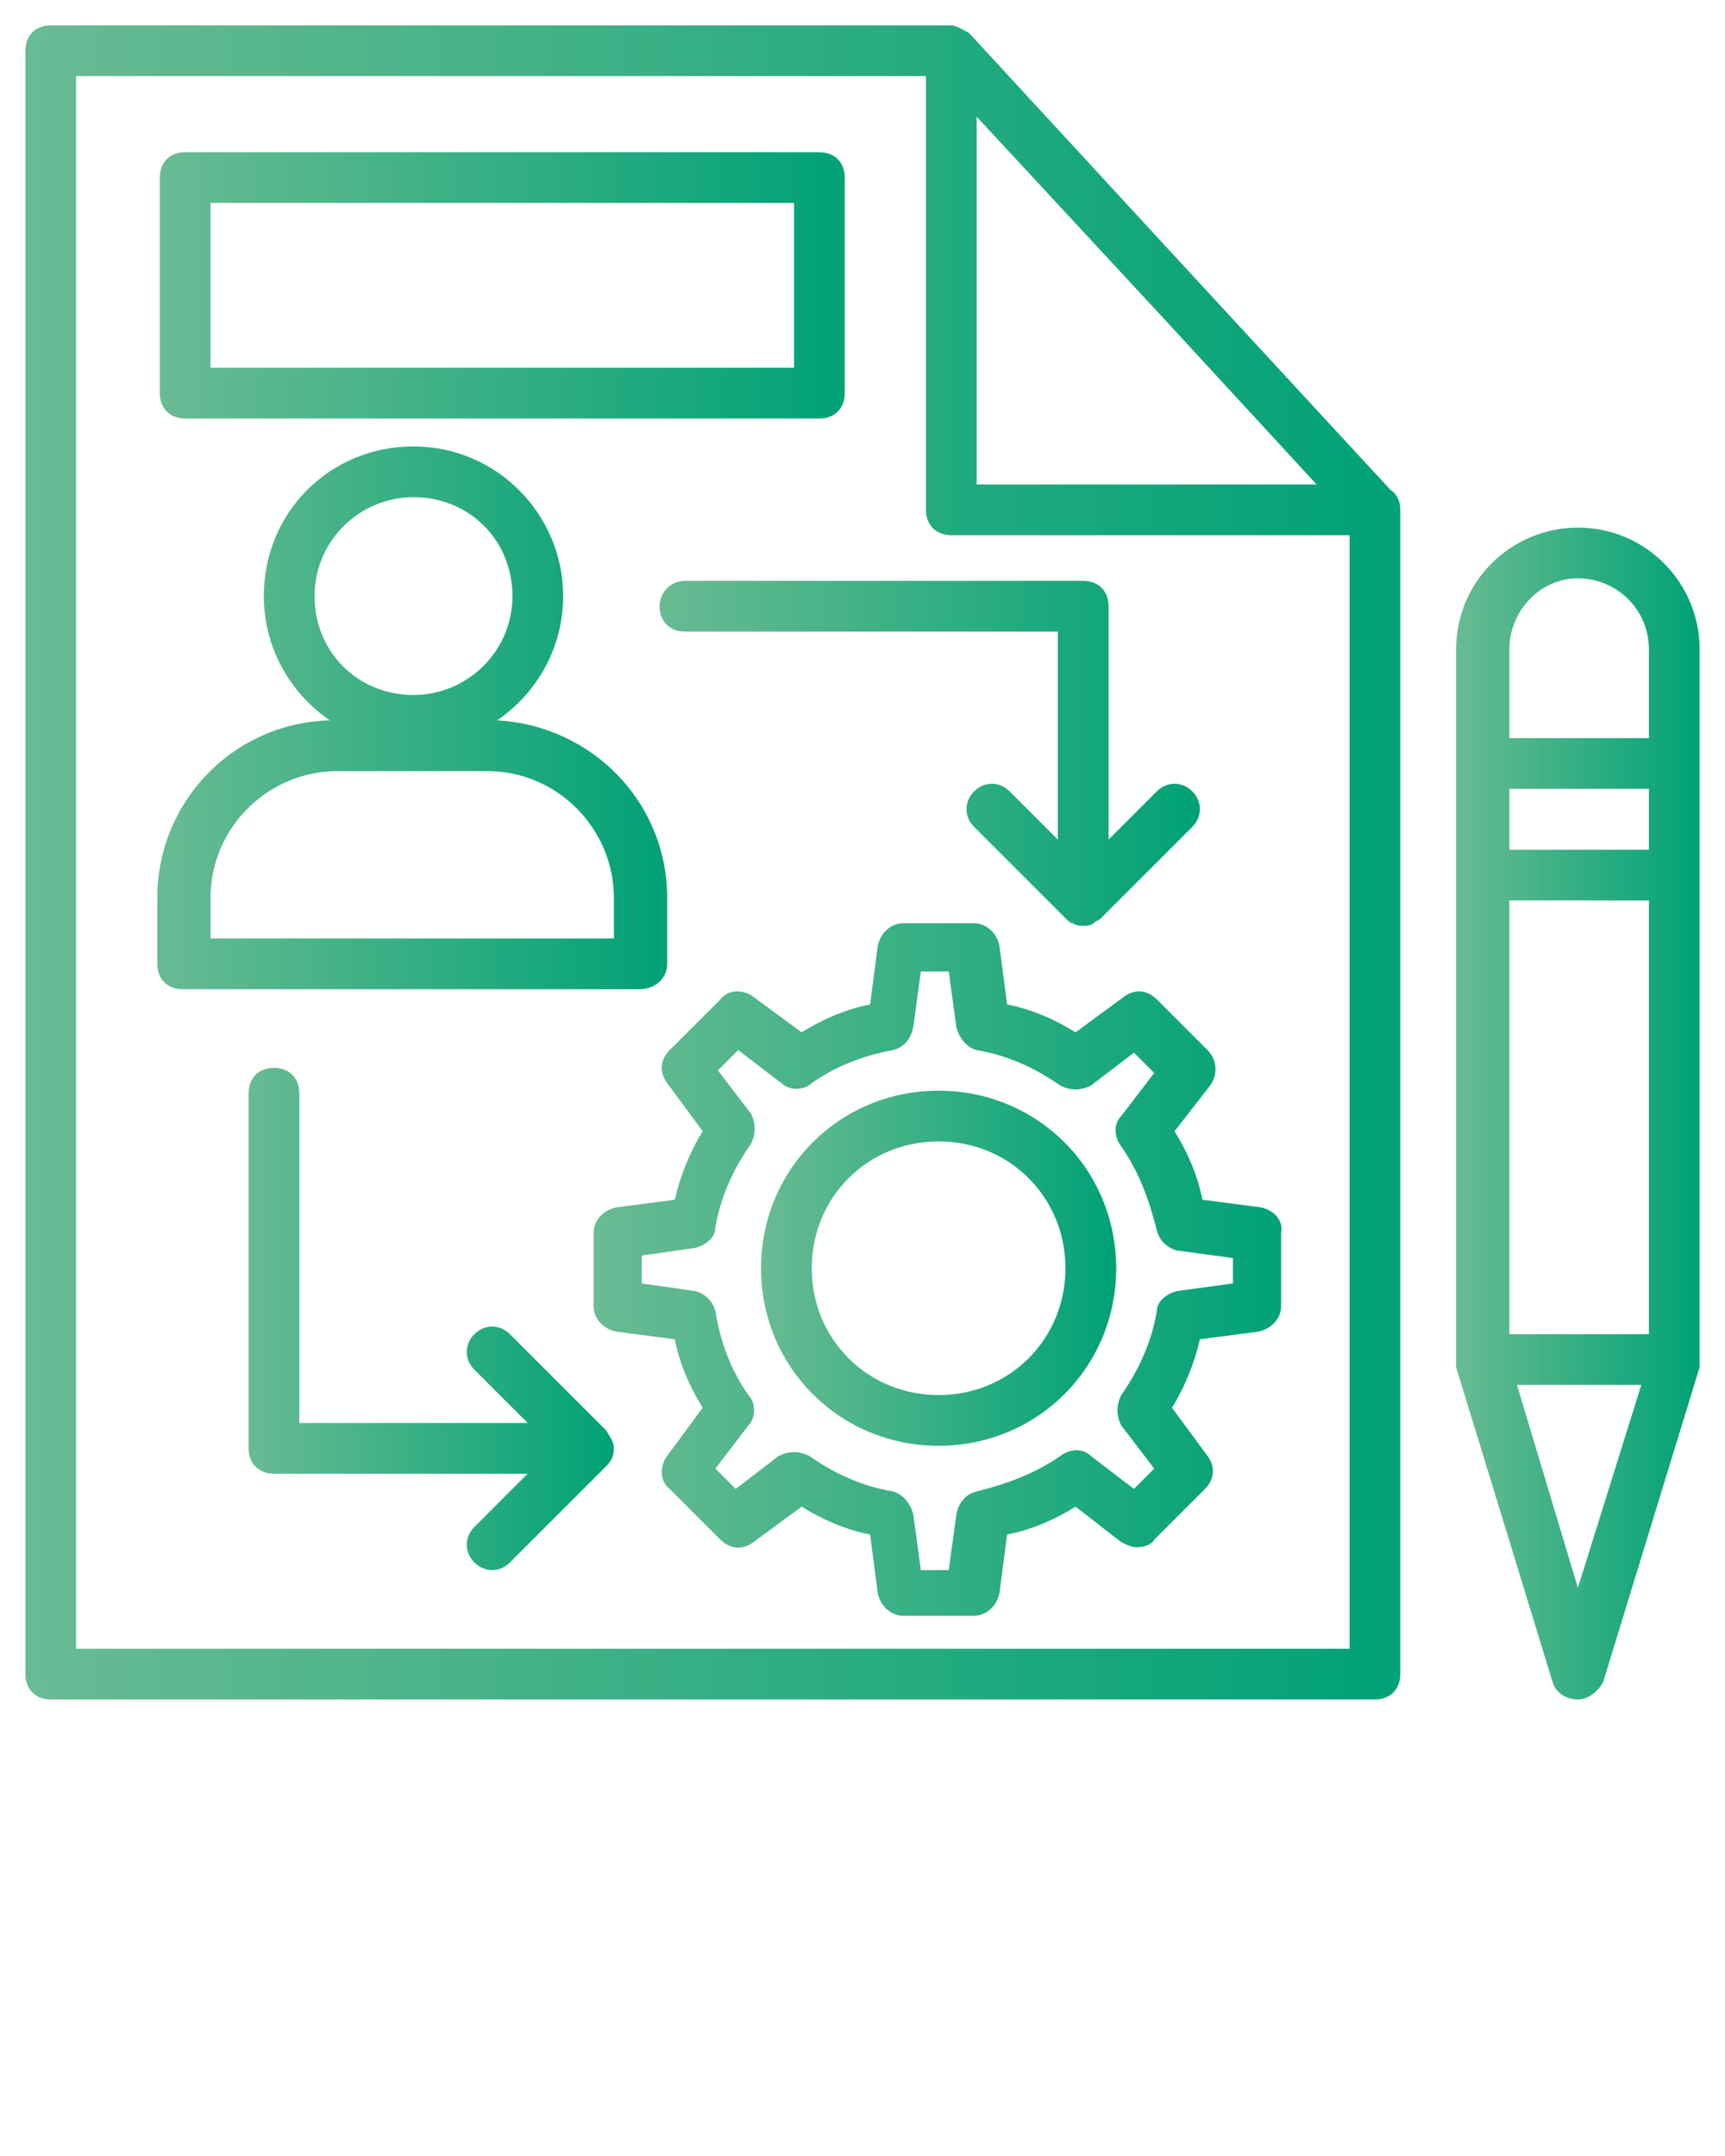
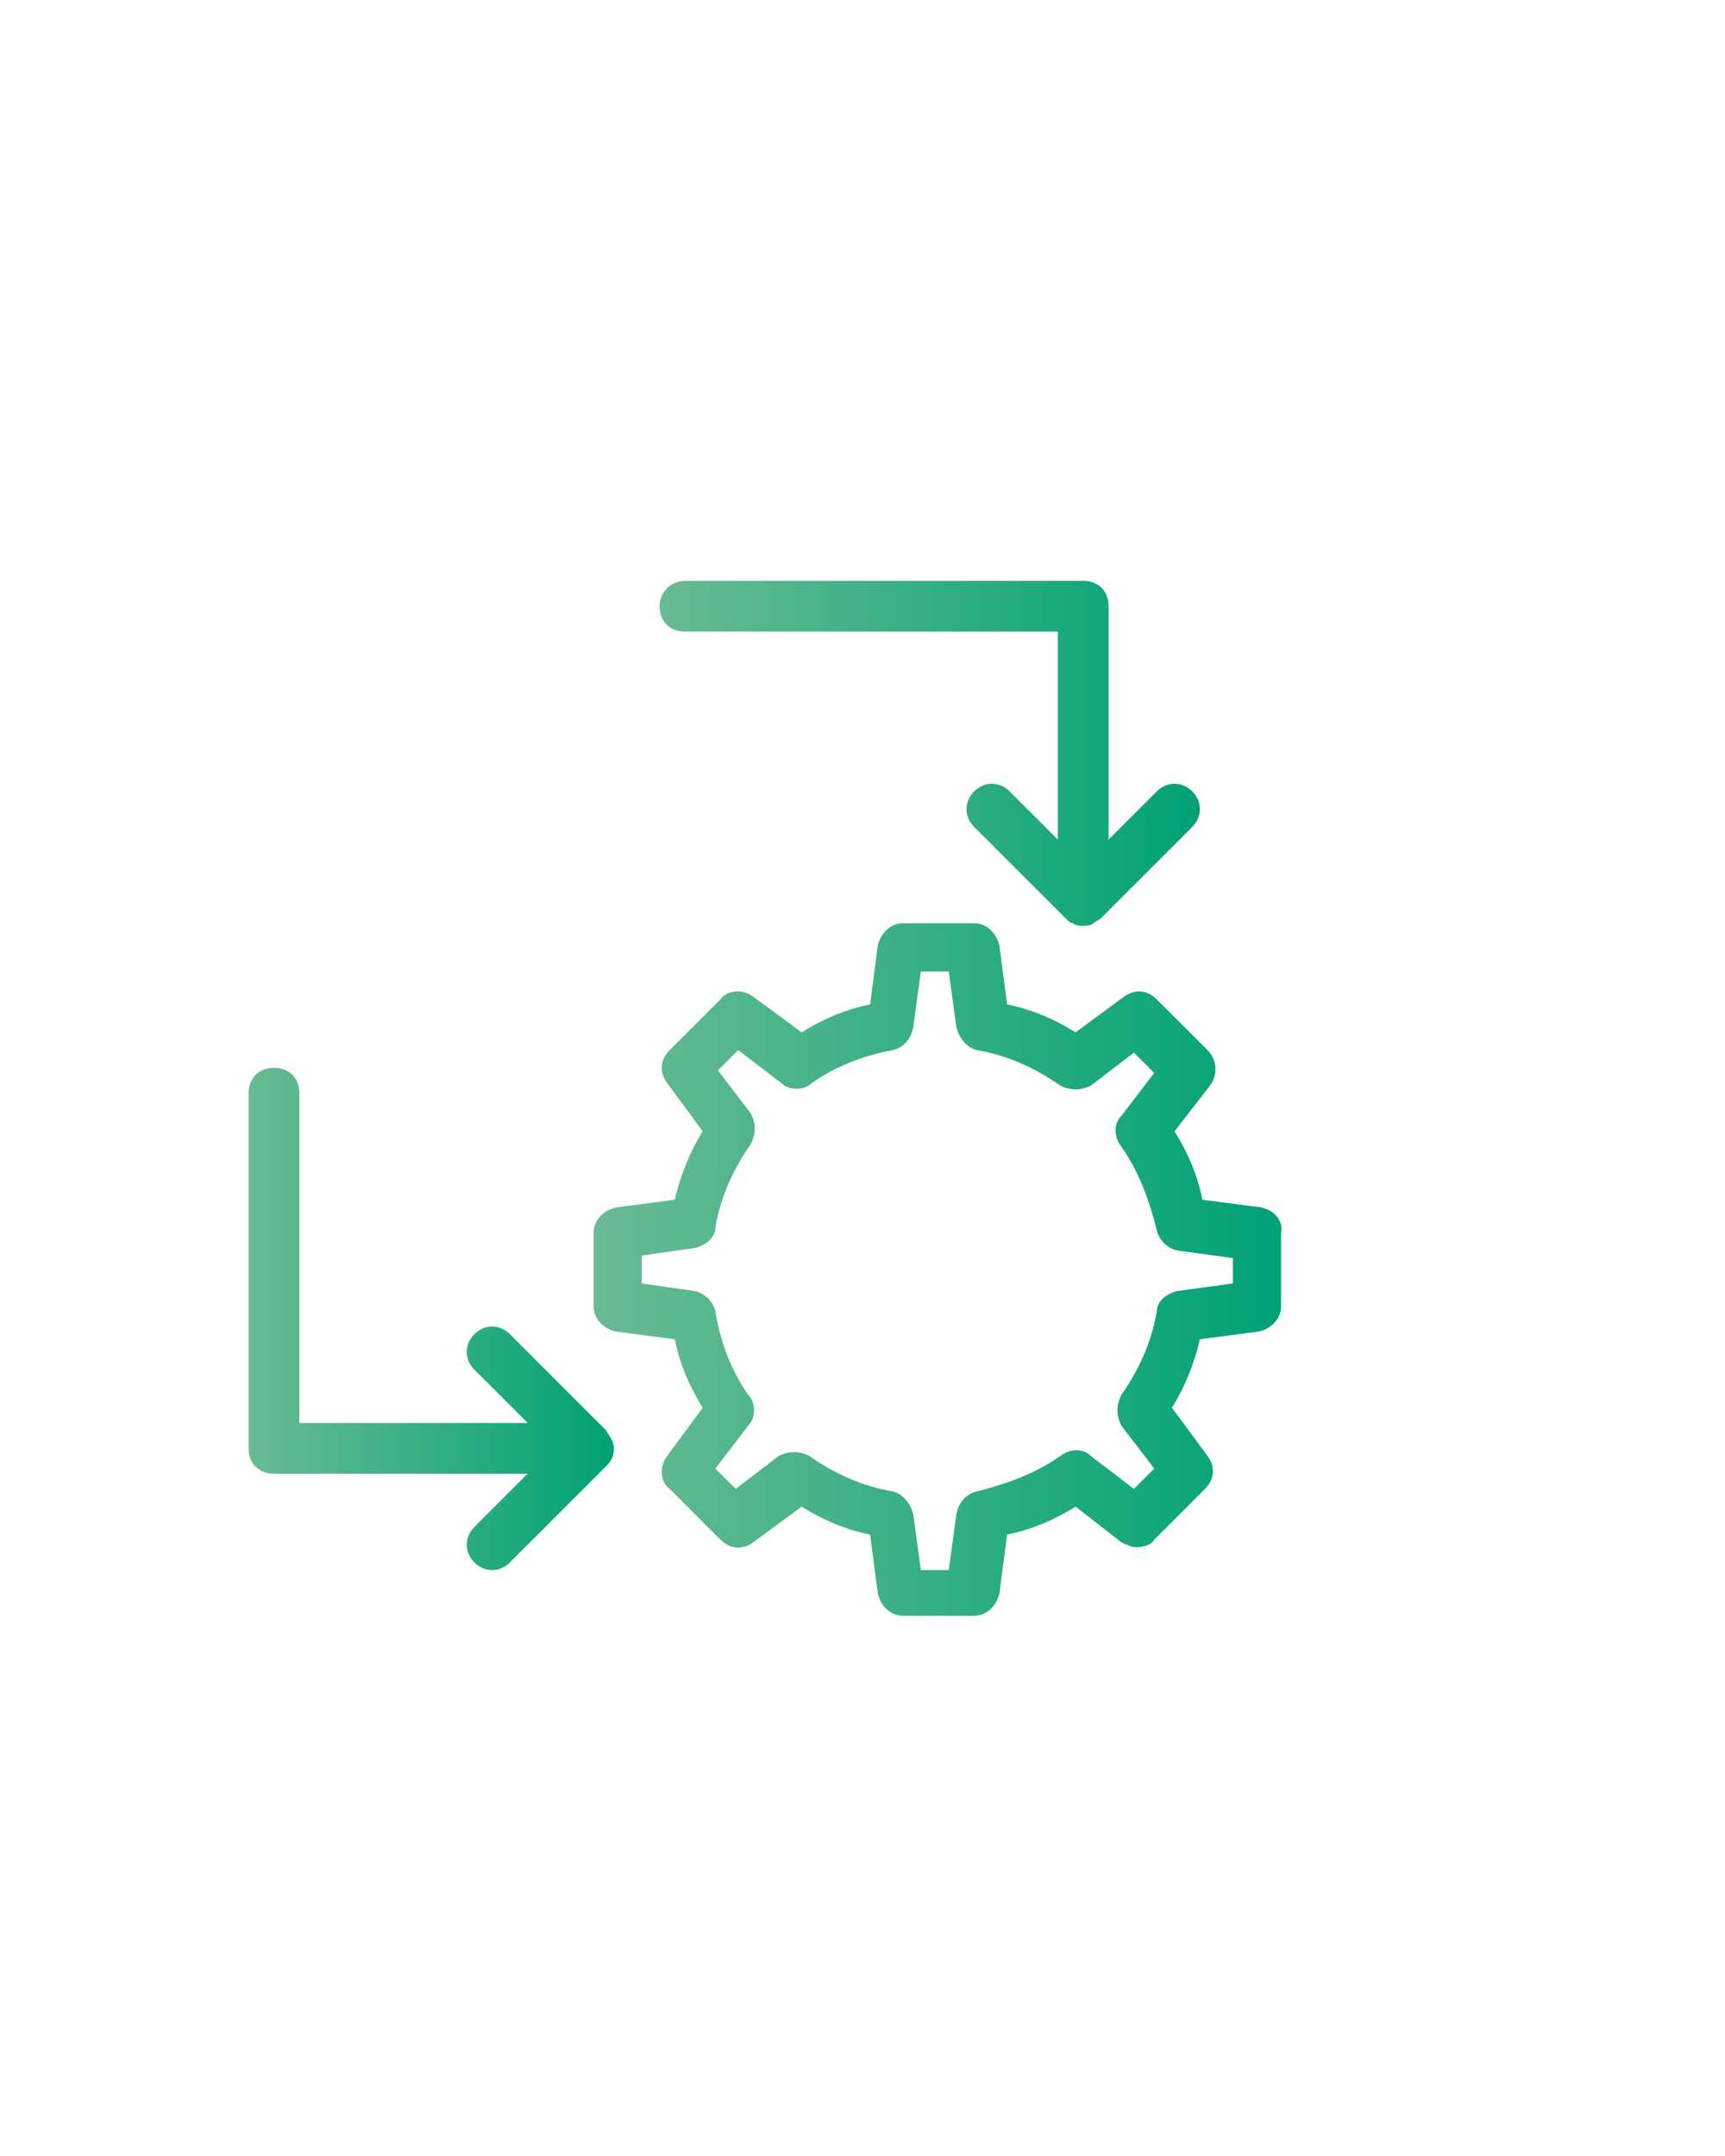
<svg xmlns="http://www.w3.org/2000/svg" id="Слой_1" x="0px" y="0px" viewBox="0 0 68 85" style="enable-background:new 0 0 68 85;" xml:space="preserve">
  <style type="text/css"> .st0{fill:url(#SVGID_1_);} .st1{fill:url(#SVGID_2_);} .st2{fill:url(#SVGID_3_);} .st3{fill:url(#SVGID_4_);} .st4{fill:url(#SVGID_5_);} .st5{fill:url(#SVGID_6_);} .st6{fill:url(#SVGID_7_);} .st7{fill:url(#SVGID_8_);} </style>
  <g>
    <g>
      <linearGradient id="SVGID_1_" gradientUnits="userSpaceOnUse" x1="1" y1="34" x2="55.2" y2="34">
        <stop offset="0" style="stop-color:#69BB92" />
        <stop offset="1" style="stop-color:#00A276" />
      </linearGradient>
-       <path class="st0" d="M54.8,19.3l-8.4-9.1l-8.2-8.9C38,1.2,37.7,1,37.5,1H2C1.4,1,1,1.4,1,2v64c0,0.6,0.4,1,1,1h52.2 c0.6,0,1-0.4,1-1V20.2v-0.1C55.2,19.8,55.1,19.5,54.8,19.3z M38.5,4.6l7.6,8.2l5.8,6.3H38.5V4.6z M3,65V3h33.5v17.1 c0,0.6,0.4,1,1,1h15.7V65H3z" />
    </g>
    <g>
      <linearGradient id="SVGID_2_" gradientUnits="userSpaceOnUse" x1="57.4" y1="43.9" x2="67" y2="43.9">
        <stop offset="0" style="stop-color:#69BB92" />
        <stop offset="1" style="stop-color:#00A276" />
      </linearGradient>
-       <path class="st1" d="M62.2,20.8c-2.6,0-4.8,2.1-4.8,4.8v28v0.3l3.8,12.4c0.1,0.4,0.5,0.7,1,0.7c0.4,0,0.8-0.3,1-0.7L67,53.9v-0.3 v-28C67,23,64.9,20.8,62.2,20.8z M59.5,31.1H65v2.4h-5.5V31.1z M59.5,35.5H65v17.1h-5.5V35.5z M62.2,22.8c1.5,0,2.8,1.2,2.8,2.8 v3.5h-5.5v-3.5C59.5,24.1,60.7,22.8,62.2,22.8z M62.2,62.6l-2.4-8h4.9L62.2,62.6z" />
    </g>
    <g>
      <linearGradient id="SVGID_3_" gradientUnits="userSpaceOnUse" x1="6.3" y1="11.25" x2="33.3" y2="11.25">
        <stop offset="0" style="stop-color:#69BB92" />
        <stop offset="1" style="stop-color:#00A276" />
      </linearGradient>
-       <path class="st2" d="M7.3,16.5h25c0.6,0,1-0.4,1-1V7c0-0.6-0.4-1-1-1h-25c-0.6,0-1,0.4-1,1v8.5C6.3,16.1,6.7,16.5,7.3,16.5z M8.3,8h23v6.5h-23C8.3,14.5,8.3,8,8.3,8z" />
    </g>
    <g>
      <linearGradient id="SVGID_4_" gradientUnits="userSpaceOnUse" x1="6.2" y1="28.3" x2="26.3" y2="28.3">
        <stop offset="0" style="stop-color:#69BB92" />
        <stop offset="1" style="stop-color:#00A276" />
      </linearGradient>
-       <path class="st3" d="M26.3,38v-2.6c0-3.8-3-6.8-6.7-7c1.6-1.1,2.6-2.9,2.6-4.9c0-3.2-2.6-5.9-5.9-5.9s-5.9,2.6-5.9,5.9 c0,2,1,3.8,2.6,4.9c-3.8,0.1-6.8,3.2-6.8,7V38c0,0.6,0.4,1,1,1h18C25.8,39,26.3,38.6,26.3,38z M16.3,19.6c2.2,0,3.9,1.7,3.9,3.9 s-1.8,3.9-3.9,3.9c-2.2,0-3.9-1.7-3.9-3.9S14.2,19.6,16.3,19.6z M24.3,37h-16v-1.6c0-2.8,2.3-5,5-5h5.9c2.8,0,5,2.3,5,5V37H24.3z" />
    </g>
    <g>
      <linearGradient id="SVGID_5_" gradientUnits="userSpaceOnUse" x1="9.8" y1="52" x2="24.2" y2="52">
        <stop offset="0" style="stop-color:#69BB92" />
        <stop offset="1" style="stop-color:#00A276" />
      </linearGradient>
      <path class="st4" d="M23.9,56.4l-3.8-3.8c-0.4-0.4-1-0.4-1.4,0s-0.4,1,0,1.4l2.1,2.1h-9v-13c0-0.6-0.4-1-1-1s-1,0.4-1,1v14 c0,0.6,0.4,1,1,1h10l-2.1,2.1c-0.4,0.4-0.4,1,0,1.4s1,0.4,1.4,0l3.8-3.8c0.2-0.2,0.3-0.4,0.3-0.7C24.2,56.8,24,56.6,23.9,56.4z" />
    </g>
    <g>
      <linearGradient id="SVGID_6_" gradientUnits="userSpaceOnUse" x1="26" y1="29.7" x2="47.3" y2="29.7">
        <stop offset="0" style="stop-color:#69BB92" />
        <stop offset="1" style="stop-color:#00A276" />
      </linearGradient>
      <path class="st5" d="M26,23.9c0,0.6,0.4,1,1,1h14.7v8.2l-1.9-1.9c-0.4-0.4-1-0.4-1.4,0s-0.4,1,0,1.4l3.6,3.6 c0.1,0.1,0.2,0.2,0.3,0.2c0.1,0.1,0.3,0.1,0.4,0.1c0.1,0,0.3,0,0.4-0.1c0.1-0.1,0.2-0.1,0.3-0.2l3.6-3.6c0.4-0.4,0.4-1,0-1.4 s-1-0.4-1.4,0l-1.9,1.9v-9.2c0-0.6-0.4-1-1-1H27C26.4,22.9,26,23.4,26,23.9z" />
    </g>
    <g>
      <linearGradient id="SVGID_7_" gradientUnits="userSpaceOnUse" x1="23.4" y1="50.05" x2="50.515" y2="50.05">
        <stop offset="0" style="stop-color:#69BB92" />
        <stop offset="1" style="stop-color:#00A276" />
      </linearGradient>
      <path class="st6" d="M49.7,47.6l-2.3-0.3c-0.2-1-0.6-1.9-1.1-2.7l1.4-1.8c0.3-0.4,0.3-1-0.1-1.4l-2-2c-0.4-0.4-0.9-0.4-1.3-0.1 l-1.9,1.4c-0.8-0.5-1.7-0.9-2.7-1.1l-0.3-2.3c-0.1-0.5-0.5-0.9-1-0.9h-2.8c-0.5,0-0.9,0.4-1,0.9l-0.3,2.3c-1,0.2-1.9,0.6-2.7,1.1 l-1.9-1.4c-0.4-0.3-1-0.3-1.3,0.1l-2,2c-0.4,0.4-0.4,0.9-0.1,1.3l1.4,1.9c-0.5,0.8-0.9,1.8-1.1,2.7l-2.3,0.3 c-0.5,0.1-0.9,0.5-0.9,1v2.9c0,0.5,0.4,0.9,0.9,1l2.3,0.3c0.2,1,0.6,1.9,1.1,2.7l-1.4,1.9c-0.3,0.4-0.3,1,0.1,1.3l2,2 c0.4,0.4,0.9,0.4,1.3,0.1l1.9-1.4c0.8,0.5,1.7,0.9,2.7,1.1l0.3,2.3c0.1,0.5,0.5,0.9,1,0.9h2.8c0.5,0,0.9-0.4,1-0.9l0.3-2.3 c1-0.2,1.9-0.6,2.7-1.1l1.8,1.4c0.2,0.1,0.4,0.2,0.6,0.2c0.3,0,0.6-0.1,0.7-0.3l2-2c0.4-0.4,0.4-0.9,0.1-1.3l-1.4-1.9 c0.5-0.8,0.9-1.8,1.1-2.7l2.3-0.3c0.5-0.1,0.9-0.5,0.9-1v-2.9C50.6,48.1,50.2,47.7,49.7,47.6z M48.6,50.6l-2.2,0.3 c-0.4,0.1-0.8,0.4-0.8,0.8c-0.2,1.2-0.7,2.3-1.4,3.3c-0.2,0.4-0.2,0.8,0,1.2l1.3,1.7l-0.8,0.8L43,57.4c-0.3-0.3-0.8-0.3-1.2,0 c-1,0.7-2.1,1.1-3.3,1.4c-0.4,0.1-0.7,0.4-0.8,0.9l-0.3,2.2h-1.1L36,59.7c-0.1-0.4-0.4-0.8-0.8-0.9c-1.2-0.2-2.3-0.7-3.3-1.4 c-0.4-0.2-0.8-0.2-1.2,0L29,58.7l-0.8-0.8l1.3-1.7c0.3-0.3,0.3-0.9,0-1.2c-0.7-1-1.1-2.1-1.3-3.3c-0.1-0.4-0.4-0.7-0.8-0.8 l-2.1-0.3v-1.1l2.1-0.3c0.4-0.1,0.8-0.4,0.8-0.8c0.2-1.2,0.7-2.3,1.4-3.3c0.2-0.4,0.2-0.8,0-1.2l-1.3-1.7l0.8-0.8l1.7,1.3 c0.3,0.3,0.9,0.3,1.2,0c1-0.7,2.1-1.1,3.2-1.3c0.4-0.1,0.7-0.4,0.8-0.9l0.3-2.2h1.1l0.3,2.2c0.1,0.4,0.4,0.8,0.8,0.9 c1.2,0.2,2.3,0.7,3.3,1.4c0.4,0.2,0.8,0.2,1.2,0l1.7-1.3l0.8,0.8L44.2,44c-0.3,0.3-0.3,0.8,0,1.2c0.7,1,1.1,2.1,1.4,3.3 c0.1,0.4,0.4,0.7,0.8,0.8l2.2,0.3V50.6z" />
    </g>
    <g>
      <linearGradient id="SVGID_8_" gradientUnits="userSpaceOnUse" x1="30" y1="50" x2="44" y2="50">
        <stop offset="0" style="stop-color:#69BB92" />
        <stop offset="1" style="stop-color:#00A276" />
      </linearGradient>
-       <path class="st7" d="M37,43c-3.9,0-7,3.1-7,7s3.1,7,7,7s7-3.1,7-7S40.9,43,37,43z M37,55c-2.8,0-5-2.2-5-5s2.2-5,5-5s5,2.2,5,5 S39.8,55,37,55z" />
    </g>
  </g>
</svg>